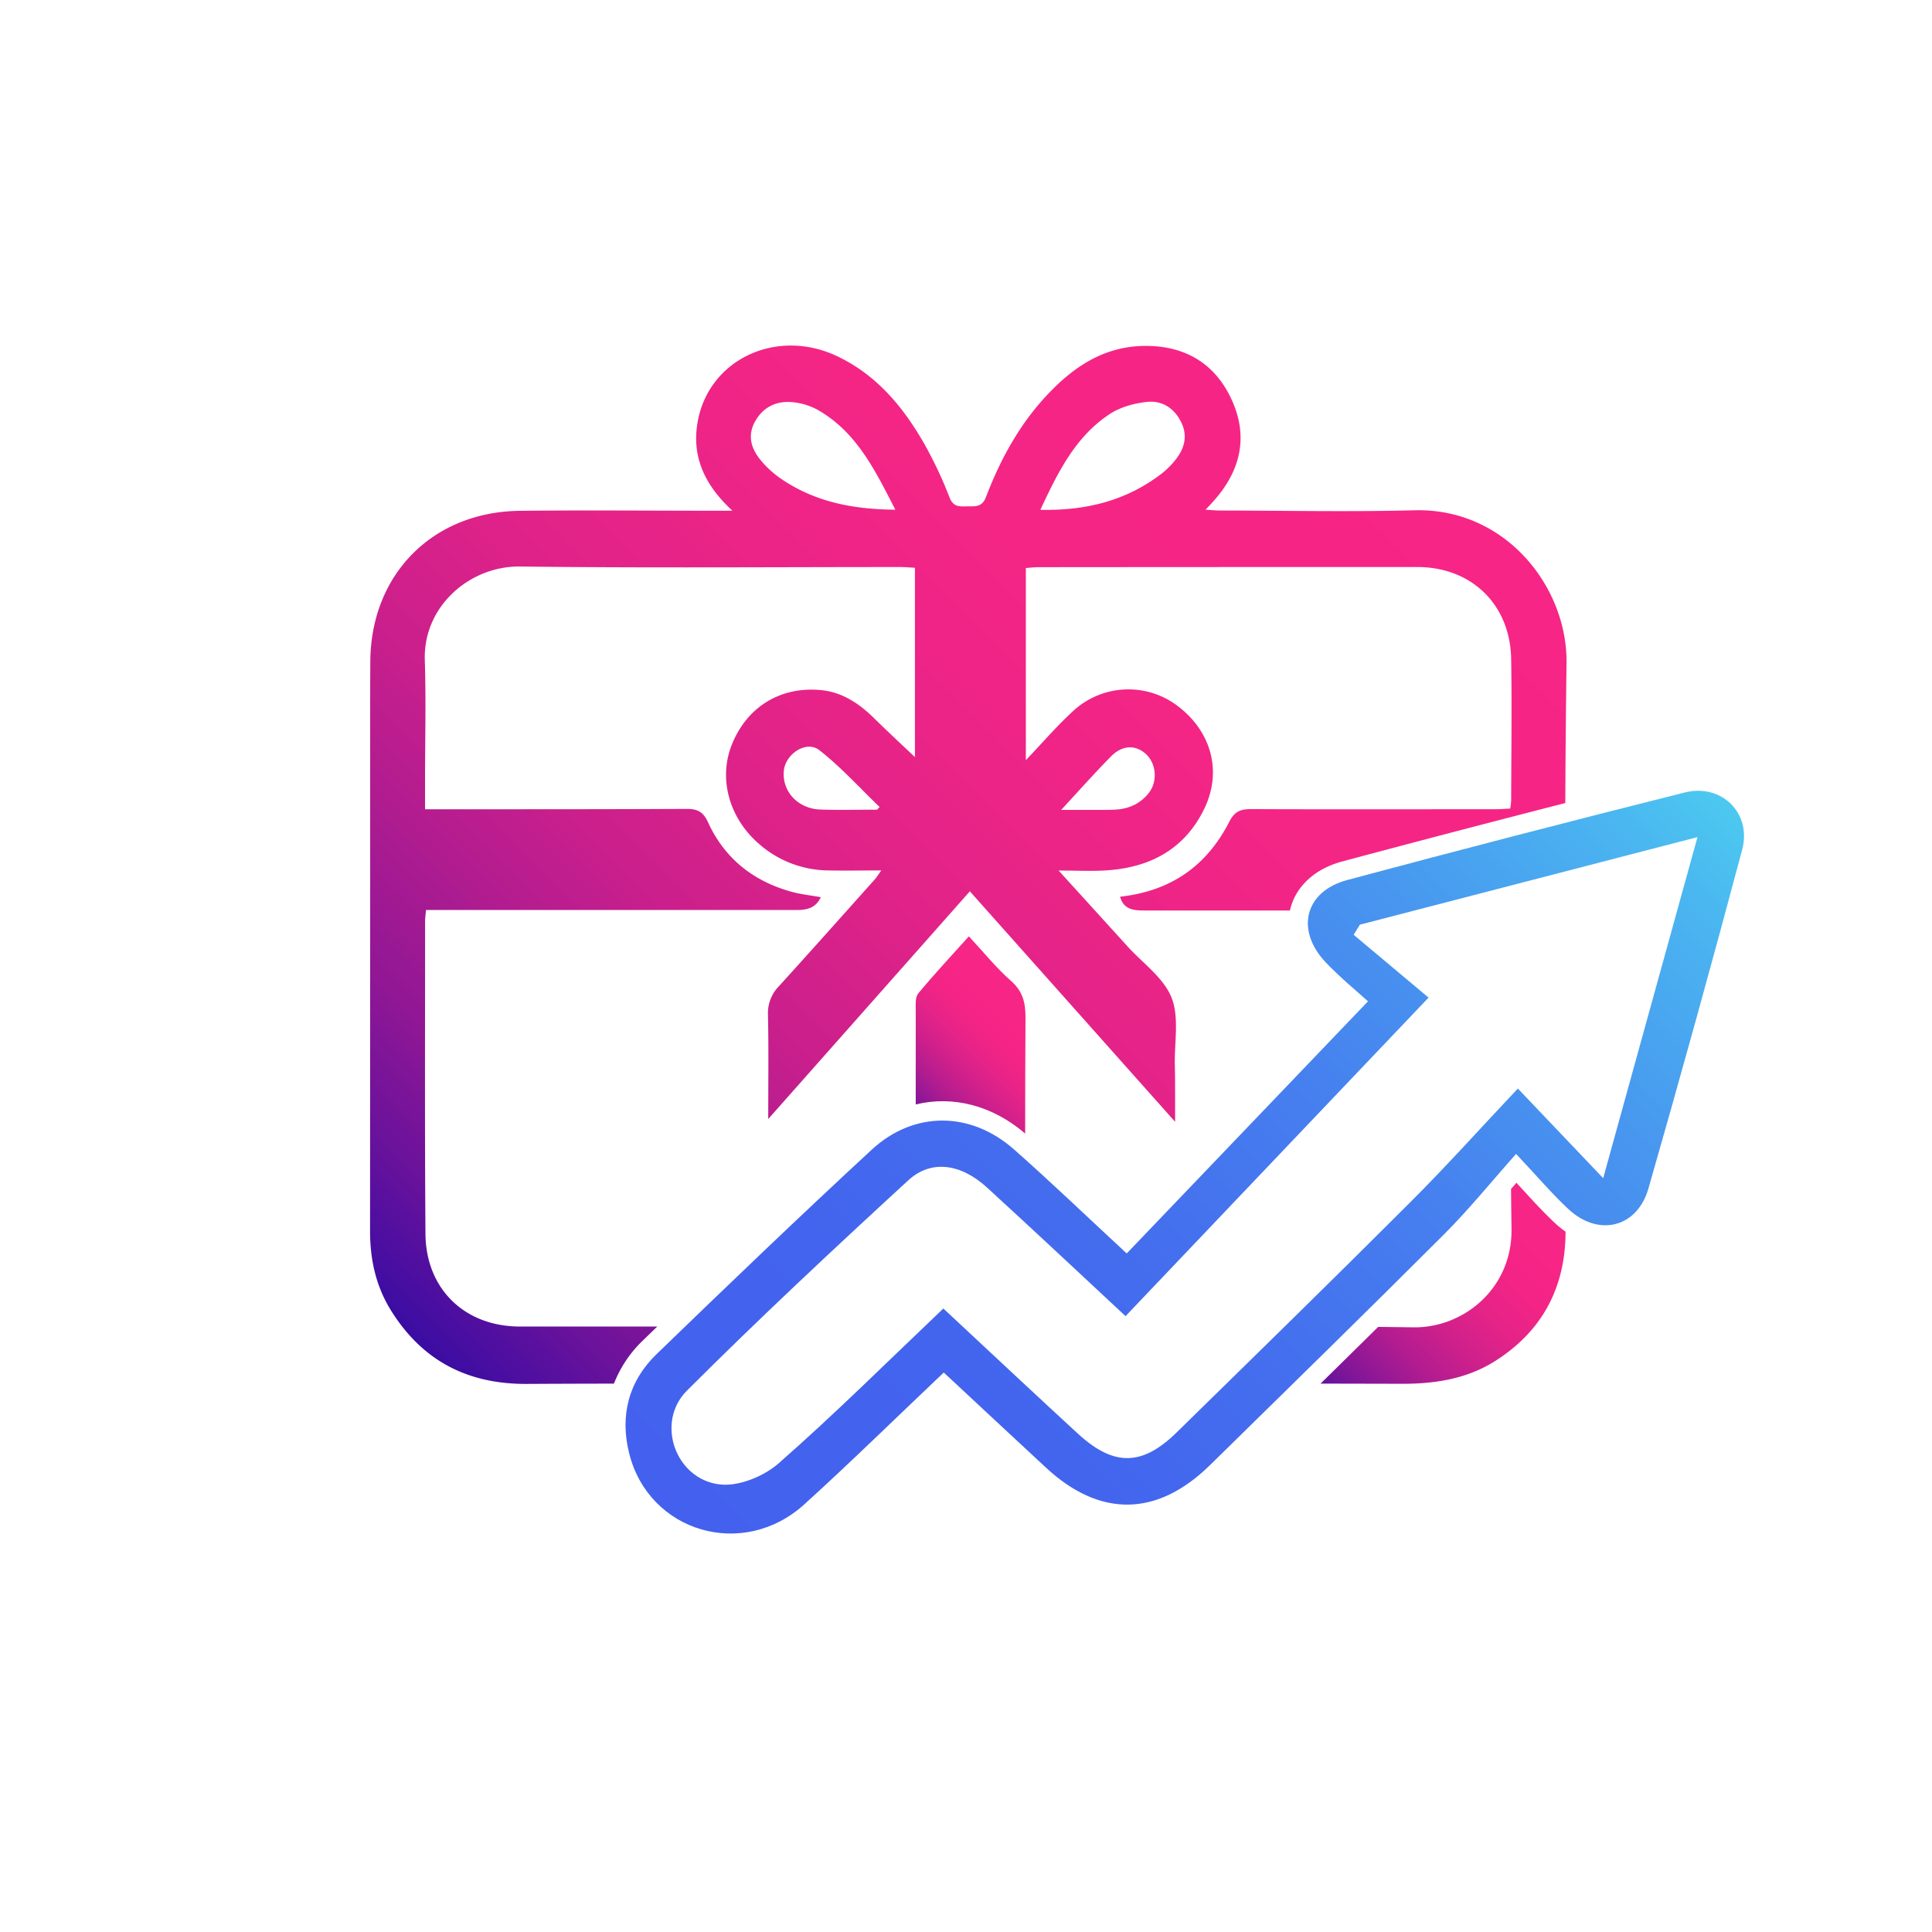
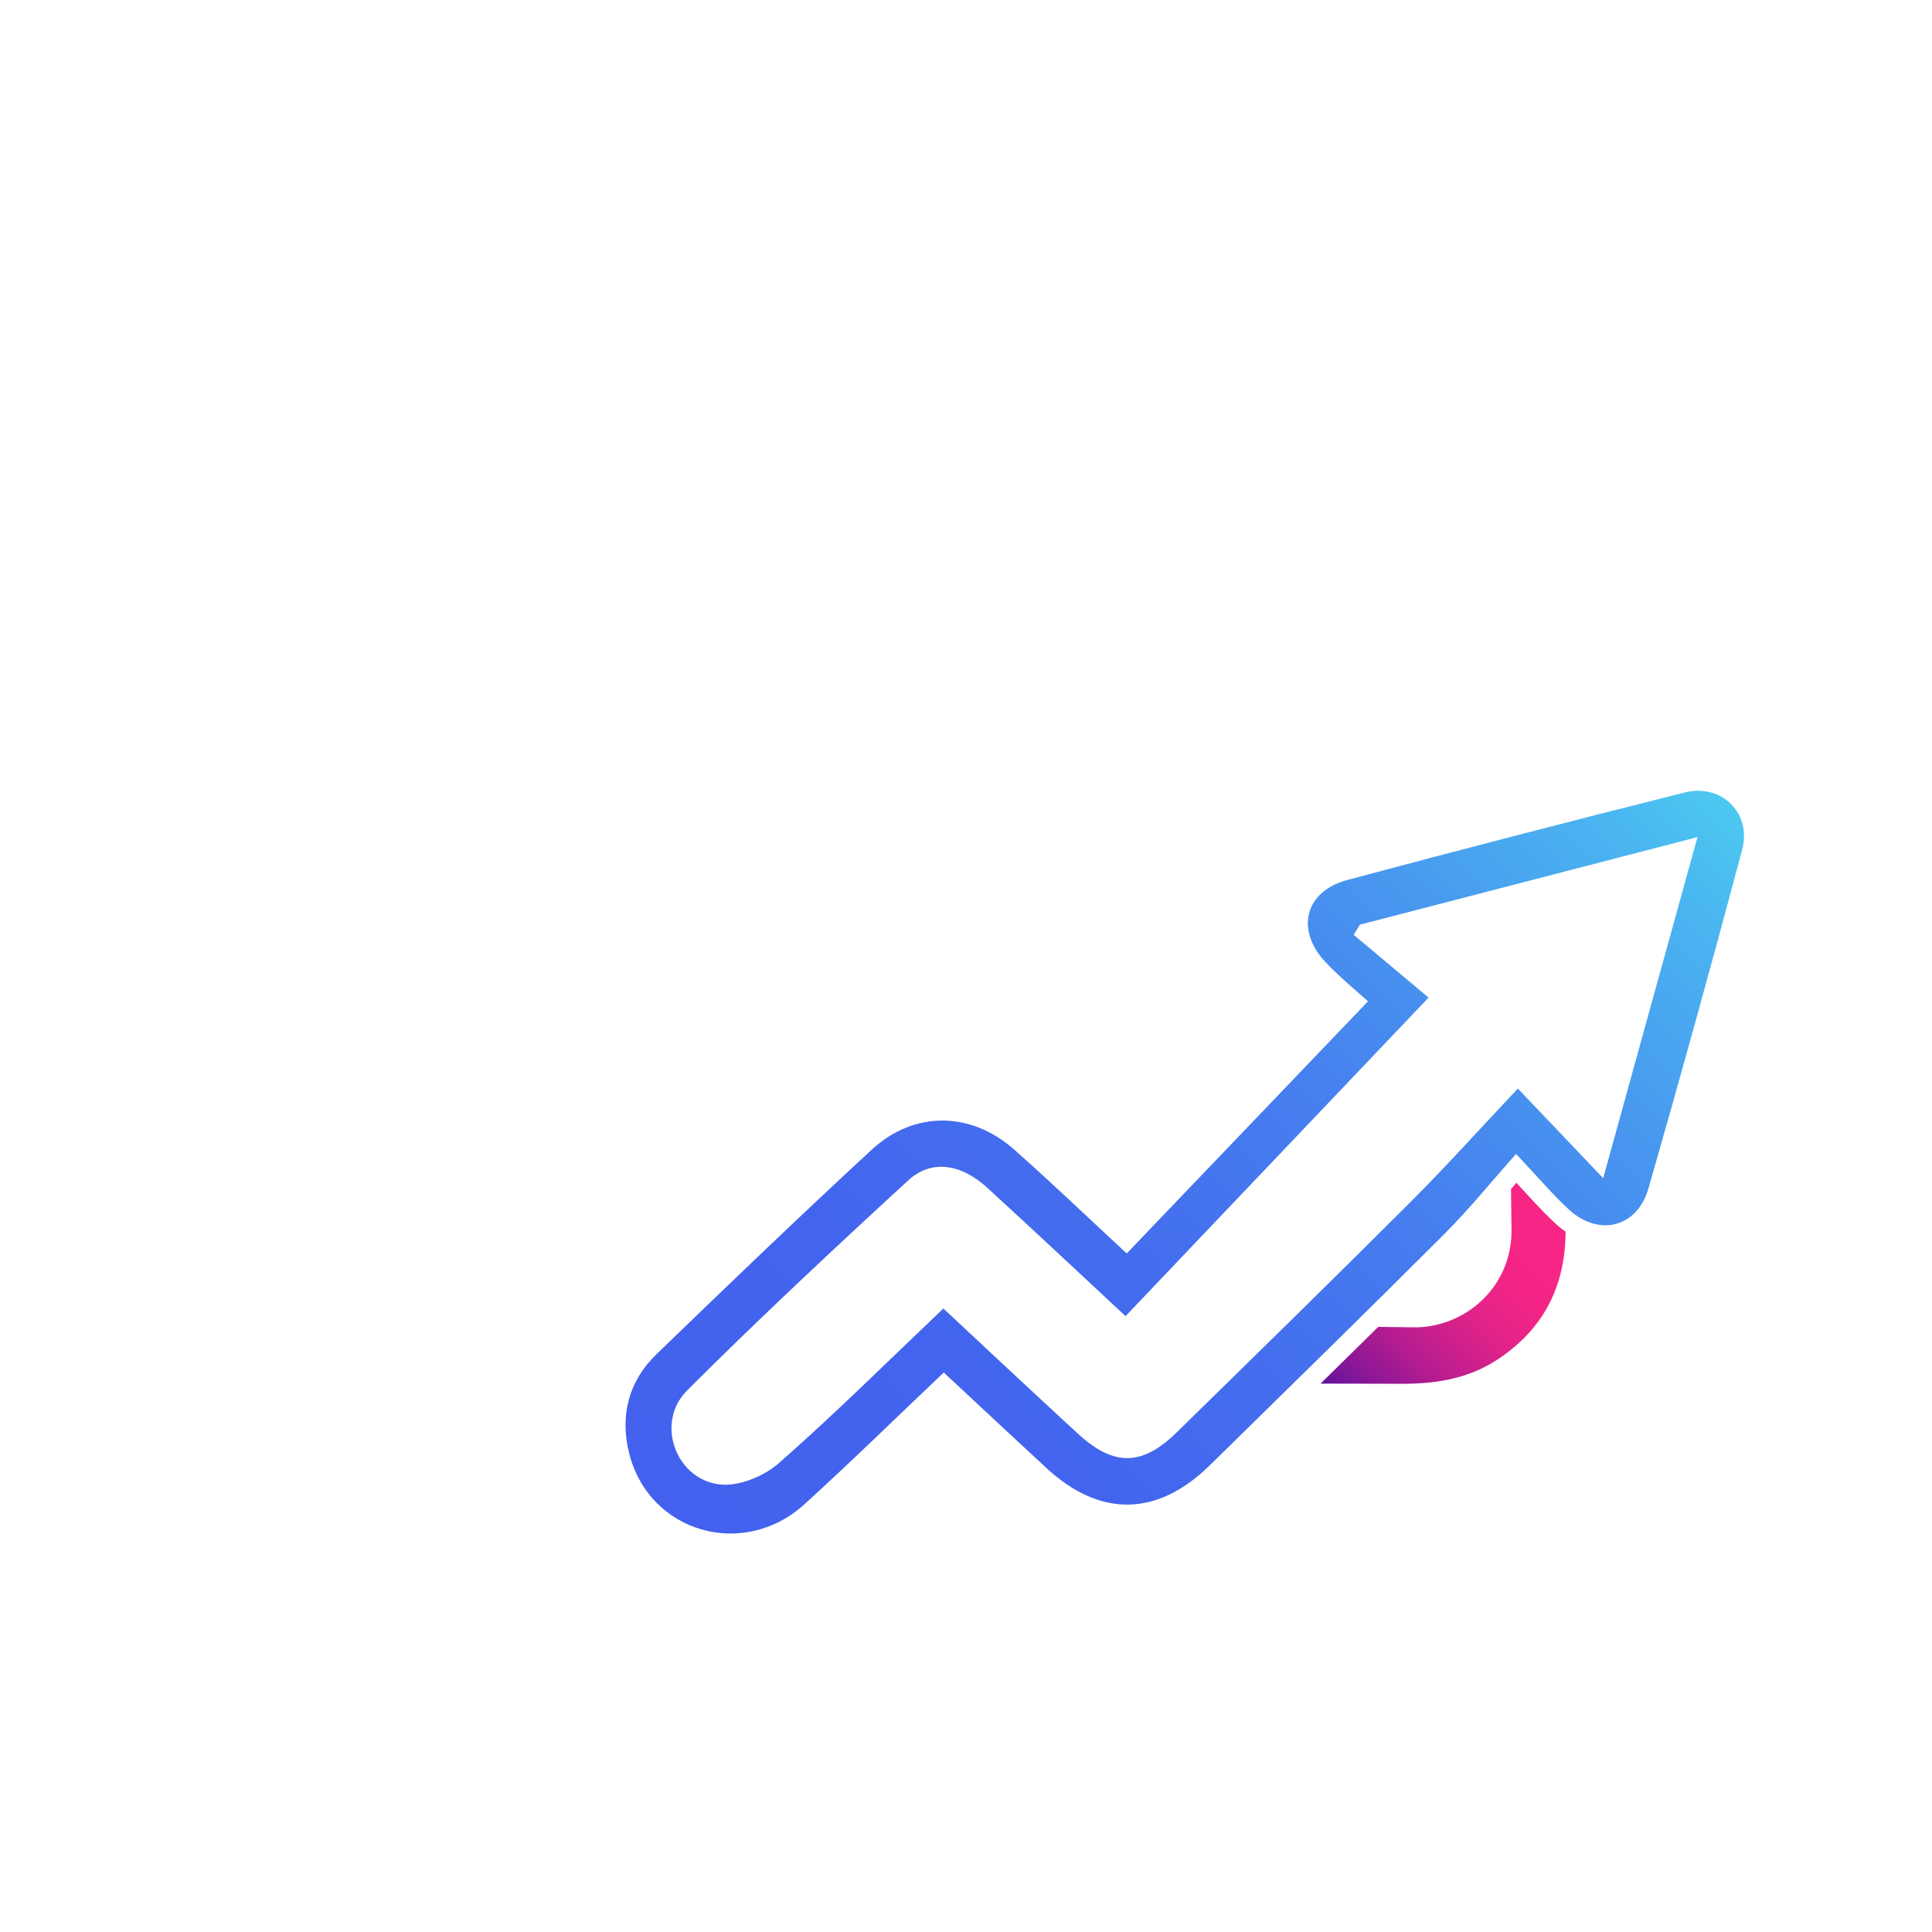
<svg xmlns="http://www.w3.org/2000/svg" xmlns:xlink="http://www.w3.org/1999/xlink" id="Layer_1" data-name="Layer 1" viewBox="0 0 1000 1000">
  <defs>
    <style>.cls-1{fill:url(#New_Gradient_Swatch_2);}.cls-2{fill:url(#linear-gradient);}.cls-3{fill:url(#New_Gradient_Swatch_2-2);}.cls-4{fill:url(#New_Gradient_Swatch_1);}</style>
    <linearGradient id="New_Gradient_Swatch_2" x1="464.21" y1="587.51" x2="521.48" y2="530.24" gradientUnits="userSpaceOnUse">
      <stop offset="0" stop-color="#3a0ca3" />
      <stop offset="0.1" stop-color="#5d119e" />
      <stop offset="0.26" stop-color="#8b1796" />
      <stop offset="0.41" stop-color="#b21c90" />
      <stop offset="0.57" stop-color="#d0208b" />
      <stop offset="0.72" stop-color="#e62388" />
      <stop offset="0.86" stop-color="#f32486" />
      <stop offset="1" stop-color="#f72585" />
    </linearGradient>
    <linearGradient id="linear-gradient" x1="191.85" y1="671.12" x2="682.02" y2="180.96" gradientUnits="userSpaceOnUse">
      <stop offset="0" stop-color="#3a0ca3" />
      <stop offset="0.01" stop-color="#3f0da2" />
      <stop offset="0.09" stop-color="#6a129b" />
      <stop offset="0.17" stop-color="#901795" />
      <stop offset="0.27" stop-color="#b01c90" />
      <stop offset="0.36" stop-color="#ca1f8c" />
      <stop offset="0.47" stop-color="#de2289" />
      <stop offset="0.6" stop-color="#ec2487" />
      <stop offset="0.75" stop-color="#f52585" />
      <stop offset="1" stop-color="#f72585" />
    </linearGradient>
    <linearGradient id="New_Gradient_Swatch_2-2" x1="690.89" y1="748.37" x2="793.64" y2="645.62" xlink:href="#New_Gradient_Swatch_2" />
    <linearGradient id="New_Gradient_Swatch_1" x1="409.64" y1="847.67" x2="868.56" y2="388.75" gradientUnits="userSpaceOnUse">
      <stop offset="0" stop-color="#4361ee" />
      <stop offset="0.24" stop-color="#4364ee" />
      <stop offset="0.42" stop-color="#446eee" />
      <stop offset="0.6" stop-color="#467fef" />
      <stop offset="0.76" stop-color="#4897ef" />
      <stop offset="0.92" stop-color="#4ab5f0" />
      <stop offset="1" stop-color="#4cc9f0" />
    </linearGradient>
  </defs>
-   <path class="cls-1" d="M530.62,586.73q0-30.12.17-60.23c0-7.66-1.44-13.49-7.57-18.85-7.69-6.74-14.15-14.88-21.73-23-9,10-17.89,19.52-26.22,29.57-1.65,2-1.29,5.91-1.29,8.94q0,24.25,0,48.5C493.1,567,513.55,572.07,530.62,586.73Z" />
-   <path class="cls-2" d="M332.79,693.79l7.42-7.18H269.12c-28.51,0-48.69-19.35-48.9-48-.4-53.91-.18-107.82-.2-161.73,0-1.66.26-3.31.48-5.86H229q91.65,0,183.29,0c5.46,0,9.85-1,12.58-6.63-5.13-.93-10.25-1.46-15.16-2.81-19.79-5.45-34.69-17.26-43.25-36-2.61-5.71-5.76-6.93-11.39-6.9-42.65.23-85.3.17-128,.21H220V404.28c0-20.85.56-41.71-.12-62.53-.92-28,23.37-48.84,49.27-48.52,65.64.81,131.3.26,197,.27,2.33,0,4.67.23,7.41.37v98c-6.95-6.6-13.87-13-20.55-19.57-8-7.94-16.9-14.16-28.54-15.15-20.65-1.77-37.64,8.68-45.52,27.89-7.28,17.72-1.67,38.4,14.06,51.89a55,55,0,0,0,35.47,13.6c8.85.19,17.71,0,27.7,0-1.51,2.07-2.4,3.54-3.53,4.8-16.45,18.4-32.85,36.83-49.44,55.09a19.84,19.84,0,0,0-5.71,14.78c.38,17.42.14,34.85.14,54L502,461.34l106.23,119.3c0-5.57,0-9.3,0-13,0-5.51,0-11-.14-16.53-.26-11.72,2.36-24.61-1.73-34.82s-14.88-17.76-22.76-26.45c-11.42-12.59-22.86-25.16-35.66-39.25,9.4,0,17,.41,24.58-.07,22.64-1.44,40.66-10.9,50.83-31.95,9.41-19.49,3.57-40.26-14.24-53.49a42.13,42.13,0,0,0-53.59,2.88c-8.43,7.72-15.92,16.47-24.54,25.51V294c2.26-.16,4.31-.43,6.36-.43q98.11-.09,196.24-.08c28.09,0,48.12,19.43,48.59,47.57.41,24.44.06,48.88,0,73.32a40,40,0,0,1-.48,4.14c-2.69.12-5.23.33-7.76.33-42.17,0-84.34.13-126.51-.06-5.39,0-8.46,1.3-11.09,6.44-12,23.45-30.67,36-56.58,38.91,1.92,6.9,7.3,7.13,13,7.13q37.47,0,74.93,0c.12-.53.23-1.05.38-1.57,3.2-11.45,12.93-20.13,26.68-23.81,36-9.64,74.09-19.63,115.45-30.24q.16-36.21.64-72.4c.54-39.17-31.33-80.37-78.71-79.13-33.52.88-67.09.16-100.63.13-2.14,0-4.28-.24-7.5-.43,2.08-2.21,3.08-3.23,4-4.3,13.72-15.26,18.3-32.66,9.91-51.75-8.56-19.47-24.4-29-45.68-28.72s-37.15,11.24-50.91,26.11c-14,15.16-23.69,33-31,52.17-2.09,5.46-5.84,4.68-9.77,4.75-3.75.07-7.06.52-9.05-4.55A213.59,213.59,0,0,0,478,229c-10.81-18.72-24.41-34.94-44.5-44.54-31.83-15.19-67.52,1.88-72.6,35.15-2.67,17.44,4.17,31.82,18.2,44.74h-8.7c-33.79,0-67.58-.34-101.36.05-45.19.53-77.1,32.93-77.37,78-.1,17.25-.07,34.51-.07,51.76q0,121.49-.06,243c0,14.75,3,28.51,10.8,41.08,16.18,26,39.51,38.21,70.26,38.07q22.59-.12,45.18-.15A62.42,62.42,0,0,1,332.79,693.79ZM454,419.08c-9.81,0-19.63.28-29.43-.07-11.6-.41-19.85-9.41-18.87-20,.81-8.78,11.68-16,18.39-10.72,11.21,8.76,20.87,19.5,31.19,29.41ZM574.9,391.67c5.87-6,12.49-6.29,17.89-1.68,5.59,4.78,6.61,14.13,2,20.21-4.32,5.66-10.28,8.42-17.33,8.85-1.91.12-3.83.14-5.75.14-6.69,0-13.38,0-22.43,0C558.69,409,566.58,400.14,574.9,391.67Zm-.45-177.39c5.5-3.61,12.7-5.57,19.33-6.26,7.88-.81,14.28,3.42,17.78,10.89,3.35,7.12,1.31,13.58-3.31,19.32a43.73,43.73,0,0,1-7.69,7.45c-17.9,13.46-38.29,18.68-62.07,18.21C547.71,244.1,556.77,225.88,574.45,214.28ZM390.7,218.37c4.21-7.74,11.26-11.08,19.8-10.18a33.79,33.79,0,0,1,12.83,4c20,11.45,29.51,31,40.09,51.62-23-.17-42.8-4.43-60.25-16.77a50.31,50.31,0,0,1-9.37-8.78C388.87,232.4,386.76,225.62,390.7,218.37Z" />
  <path class="cls-3" d="M805,633.2c-5.91-5.49-11.29-11.38-17.53-18.2l-2.58-2.81-2.78,3.22q.09,10.23.25,20.47c.51,30.94-24.84,51.55-50.85,51.14q-9.07-.13-18.17-.23-14.94,14.75-29.82,29.36l42.65.09c17.13,0,33.51-2.68,48.08-12,24.22-15.55,36-38,36.08-66.74A46.48,46.48,0,0,1,805,633.2Z" />
  <path class="cls-4" d="M583.19,648.78,708.07,518.29c-5.71-5.2-14.2-12.12-21.71-20-16-16.74-11.13-36.89,11-42.81Q784.46,432.15,872,410.19c19-4.8,34.81,10.64,29.75,29.62q-23.43,87.9-48.52,175.34c-5.83,20.33-25.84,25.16-41.38,10.72-8.42-7.82-15.89-16.67-27.12-28.6-13.17,14.79-24.52,28.85-37.23,41.55-40.12,40.12-80.71,79.76-121.19,119.51-27.37,26.86-57,27.25-84.95,1.28-17.28-16-34.51-32.11-52.87-49.2-24.27,23-47.77,46.09-72.14,68.21-31.75,28.83-80.48,14.52-90.7-26.4-4.86-19.43-.32-37.28,14.12-51.25,36.79-35.61,73.76-71.06,111.36-105.83,21.94-20.29,51.28-20,73.72-.21C544,611.85,562.45,629.58,583.19,648.78Zm-94.91,28.5c24.14,22.48,46.78,43.78,69.67,64.81,18.51,17,33.15,16.86,51-.59,40.51-39.67,81.06-79.29,121.16-119.37,18.43-18.4,35.84-37.82,55.53-58.7l44.17,46.39,48.8-176.53L703.86,478.61c-1.07,1.74-2.13,3.49-3.2,5.24l38.76,32.51L582.58,681.23c-24.68-23-48.07-44.92-71.73-66.59C497.43,602.36,482,600,470.13,610.93c-38.77,35.64-77.29,71.61-114.54,108.82-16.45,16.43-6.06,45.92,17,48.6,9.76,1.13,22.81-4.2,30.51-11C432.08,731.92,459.47,704.66,488.28,677.28Z" />
</svg>